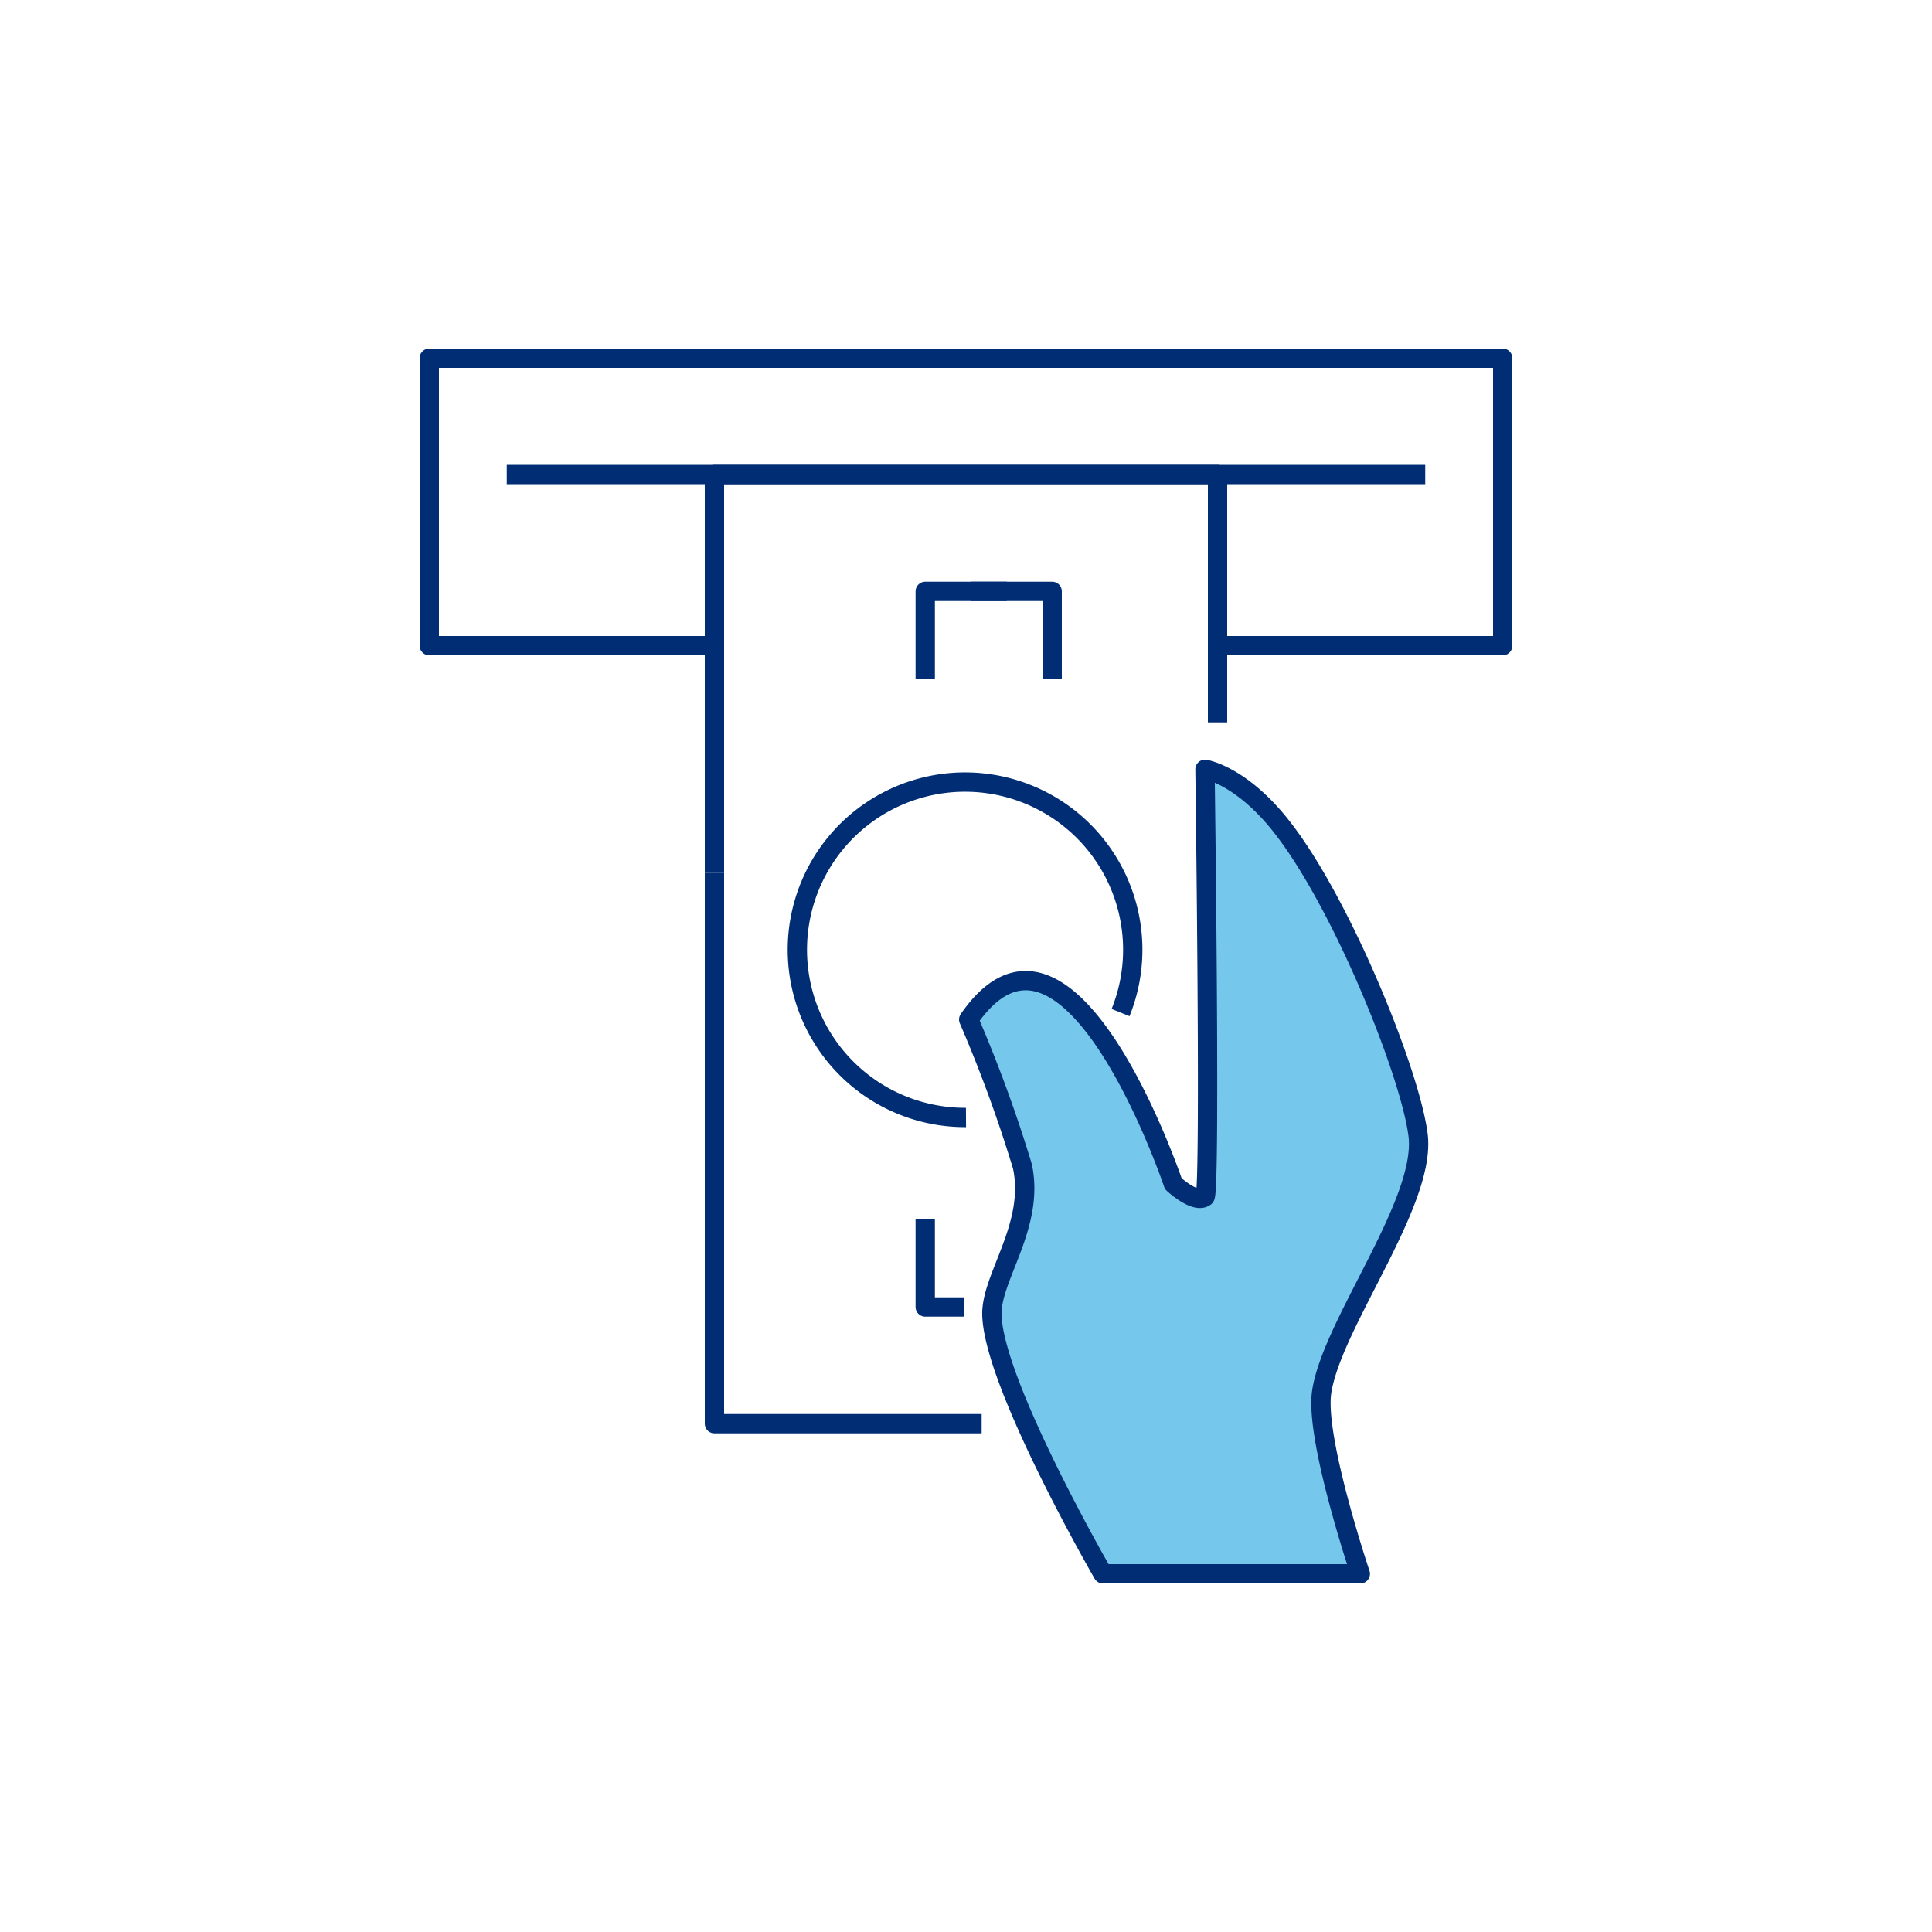
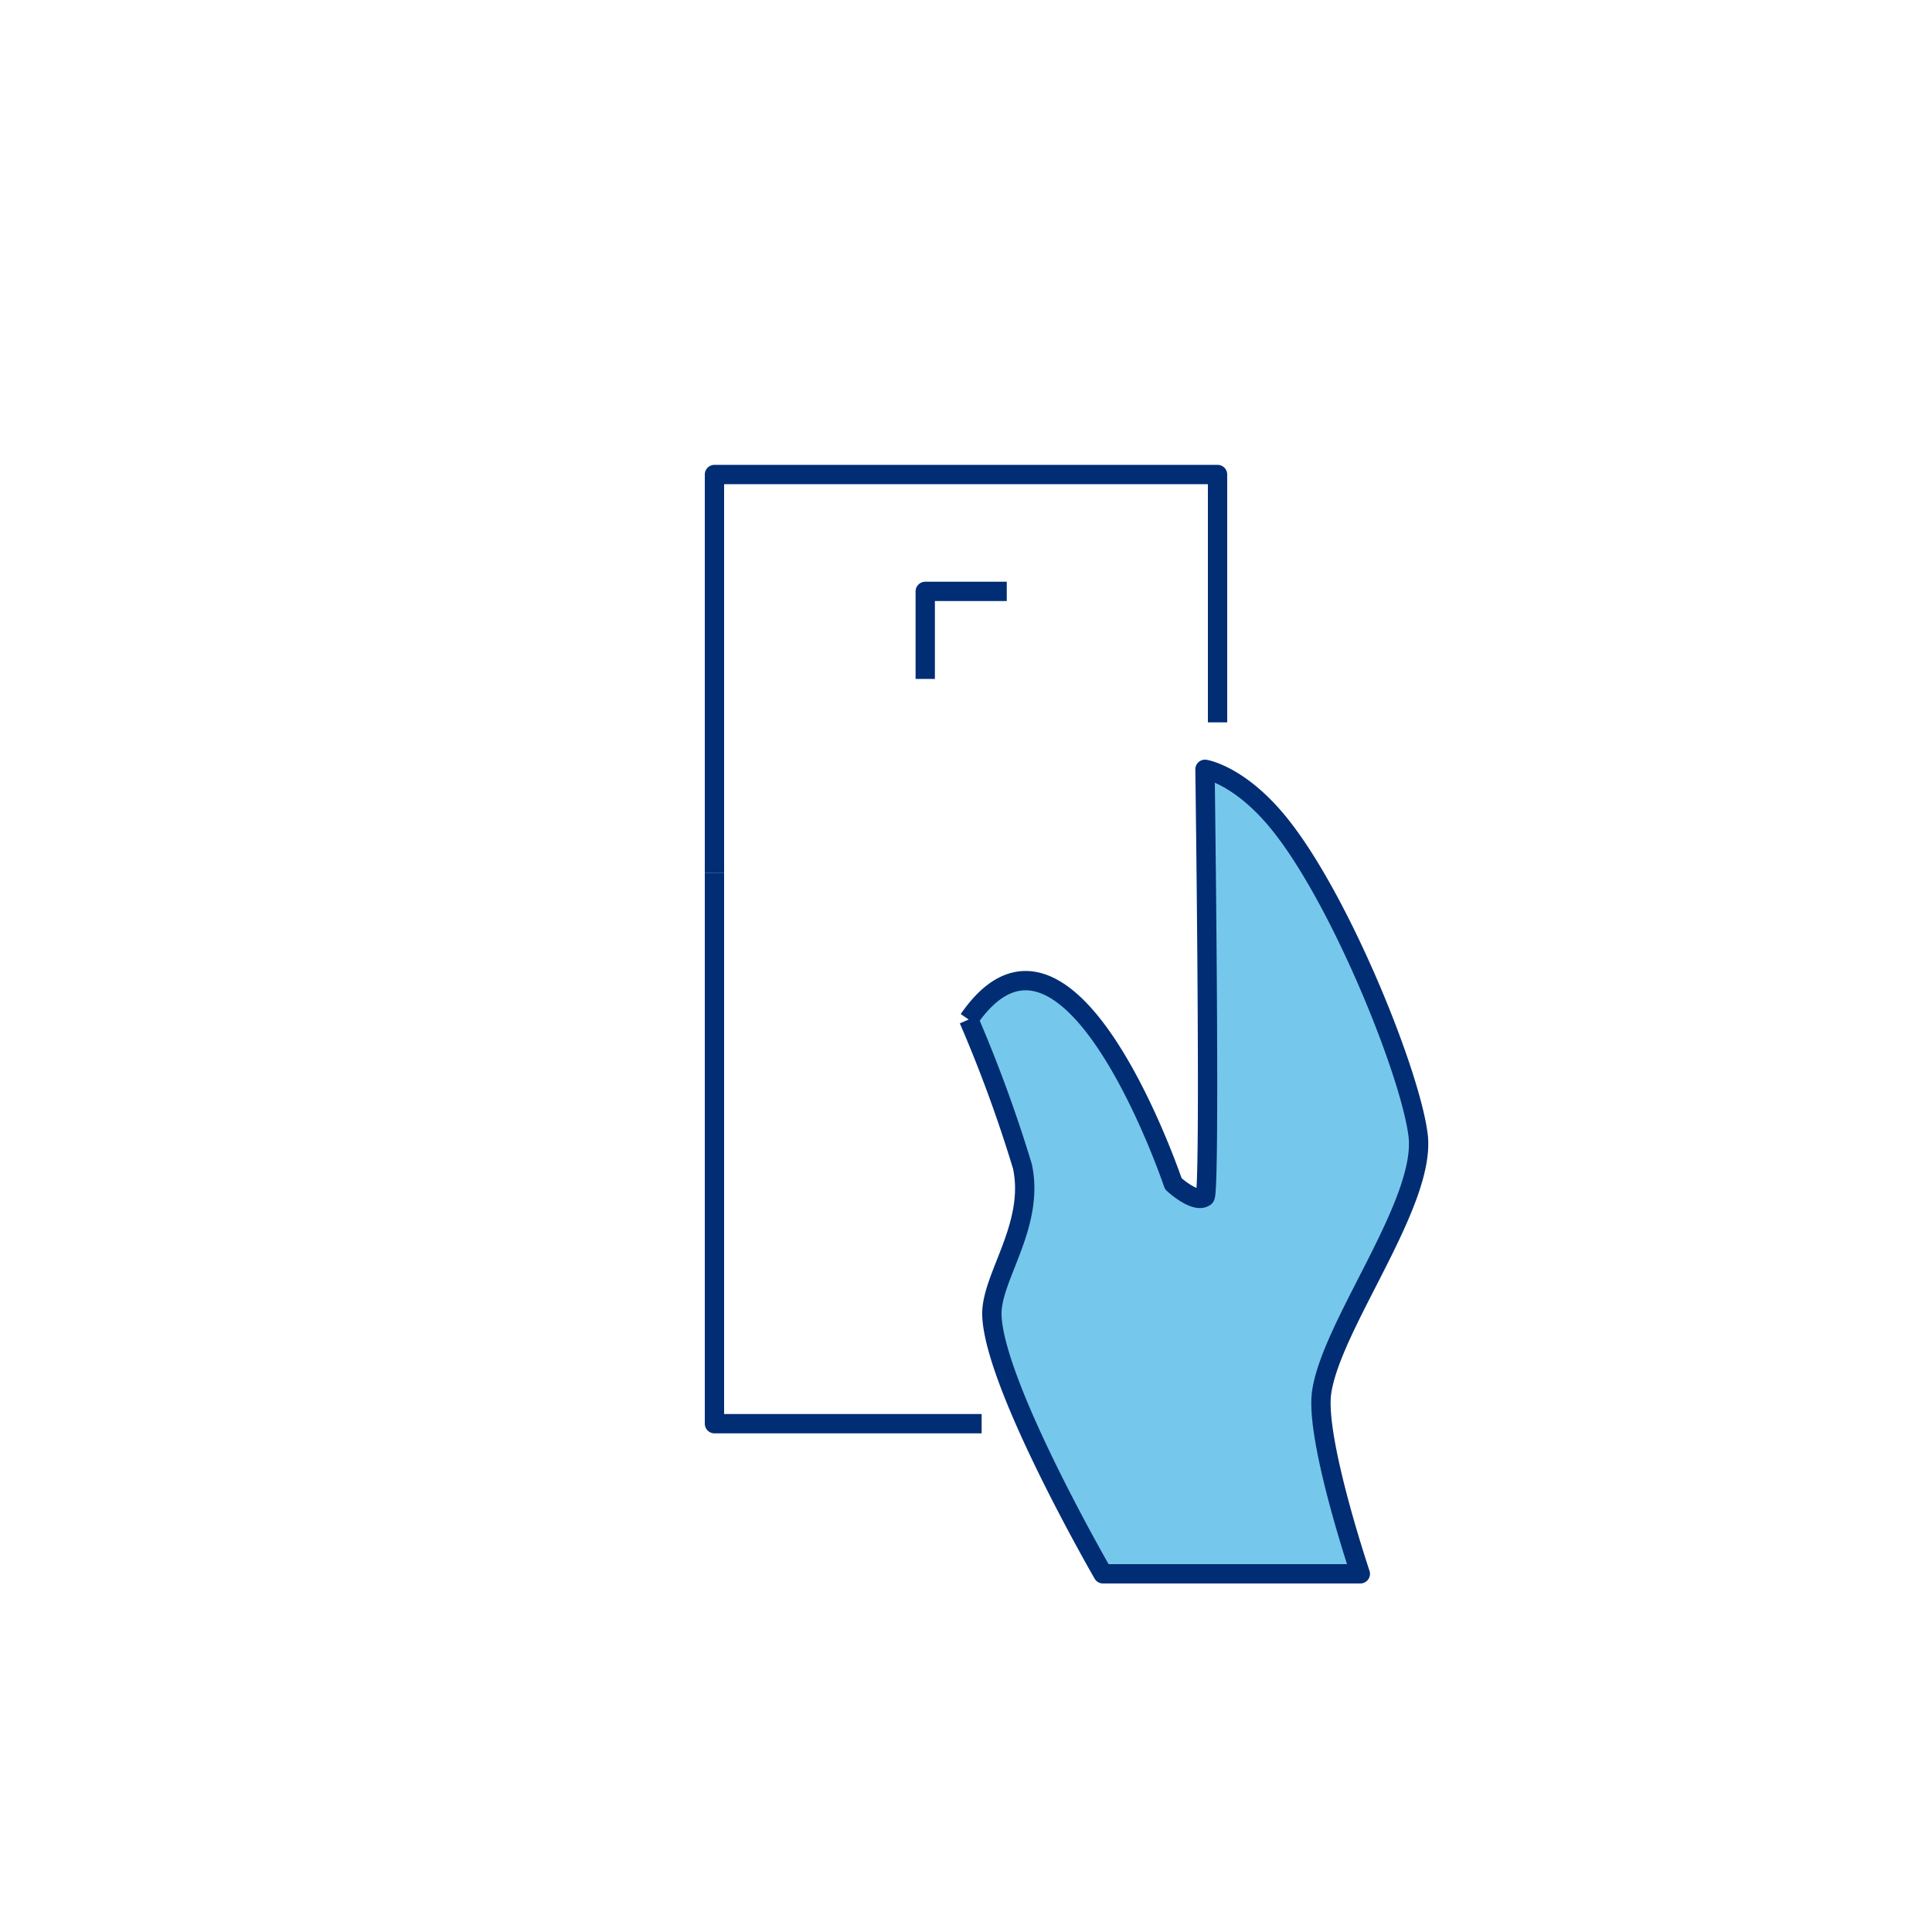
<svg xmlns="http://www.w3.org/2000/svg" id="Layer_1" viewBox="0 0 100 100">
  <defs>
    <style>.cls-1{fill:none;}.cls-1,.cls-2{stroke:#002d74;stroke-linejoin:round;}.cls-2{fill:#75c8eb;}</style>
  </defs>
  <title>RBFCU19 Graphic Icons BLUE</title>
-   <polyline class="cls-1" points="37.24 33.42 22.22 33.42 22.22 18.54 77.78 18.54 77.78 33.42 63.49 33.42" />
-   <line class="cls-1" x1="26.23" y1="24.56" x2="73.77" y2="24.56" />
  <polyline class="cls-1" points="50.81 73.69 36.98 73.69 36.98 45.19" />
  <polyline class="cls-1" points="36.98 45.19 36.98 24.56 63.02 24.56 63.02 37.39" />
-   <polyline class="cls-1" points="47.89 63.12 47.89 67.65 49.9 67.65" />
  <polyline class="cls-1" points="52.11 30.61 47.89 30.61 47.89 35.14" />
-   <polyline class="cls-1" points="54.46 35.14 54.46 30.61 50.24 30.61" />
-   <path class="cls-1" d="M50,57.84a8.68,8.68,0,1,1,8-5.43" />
-   <path class="cls-2" d="M50.14,52.77a71.48,71.48,0,0,1,2.78,7.6c.66,3.08-1.65,5.77-1.58,7.71.12,3.64,5.75,13.38,5.75,13.38H70.41s-2.36-7-2-9.41c.52-3.49,5.34-9.7,5-13.21C73.07,55.76,69.6,47.08,66.5,43c-2.17-2.88-4.13-3.18-4.13-3.18s.3,21.9,0,22.13c-.51.37-1.64-.68-1.64-.68S55.33,45.24,50.14,52.77Z" />
+   <path class="cls-2" d="M50.14,52.77a71.48,71.48,0,0,1,2.78,7.6c.66,3.08-1.65,5.77-1.58,7.71.12,3.64,5.75,13.38,5.75,13.38H70.41s-2.36-7-2-9.41c.52-3.49,5.34-9.7,5-13.21C73.07,55.76,69.6,47.08,66.5,43c-2.17-2.88-4.13-3.18-4.13-3.18s.3,21.9,0,22.13c-.51.37-1.64-.68-1.64-.68S55.33,45.24,50.14,52.77" />
</svg>